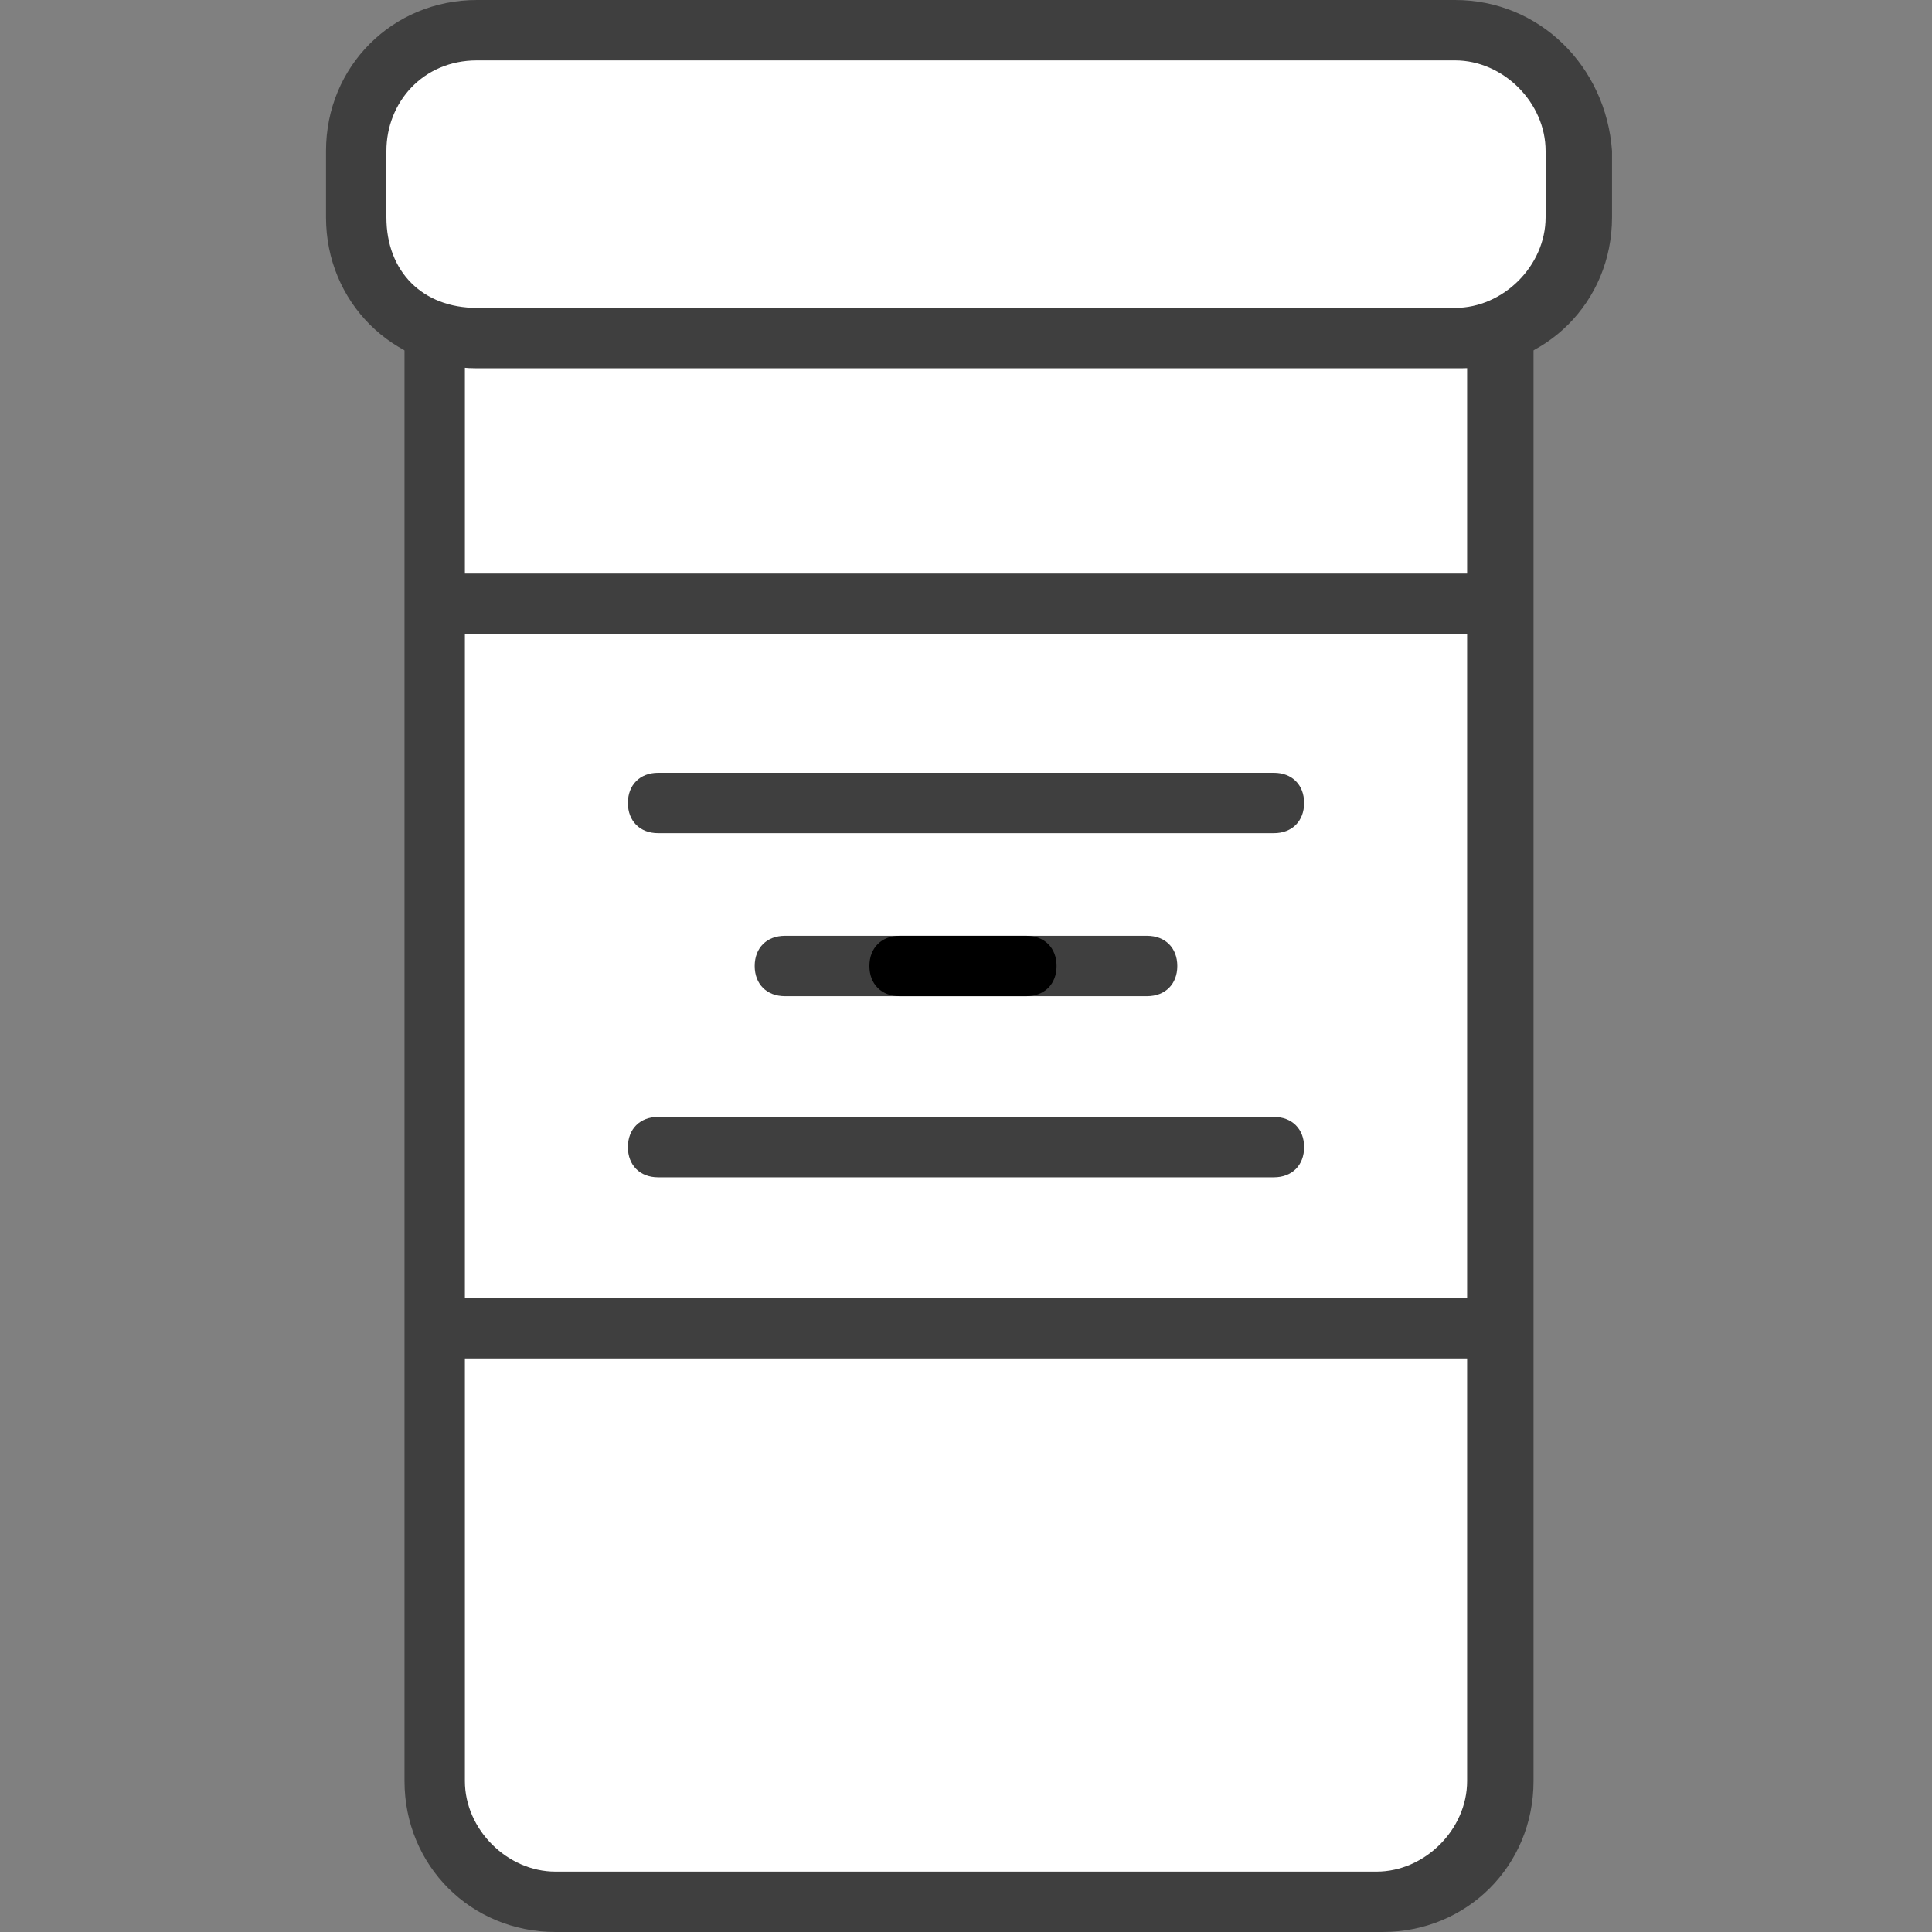
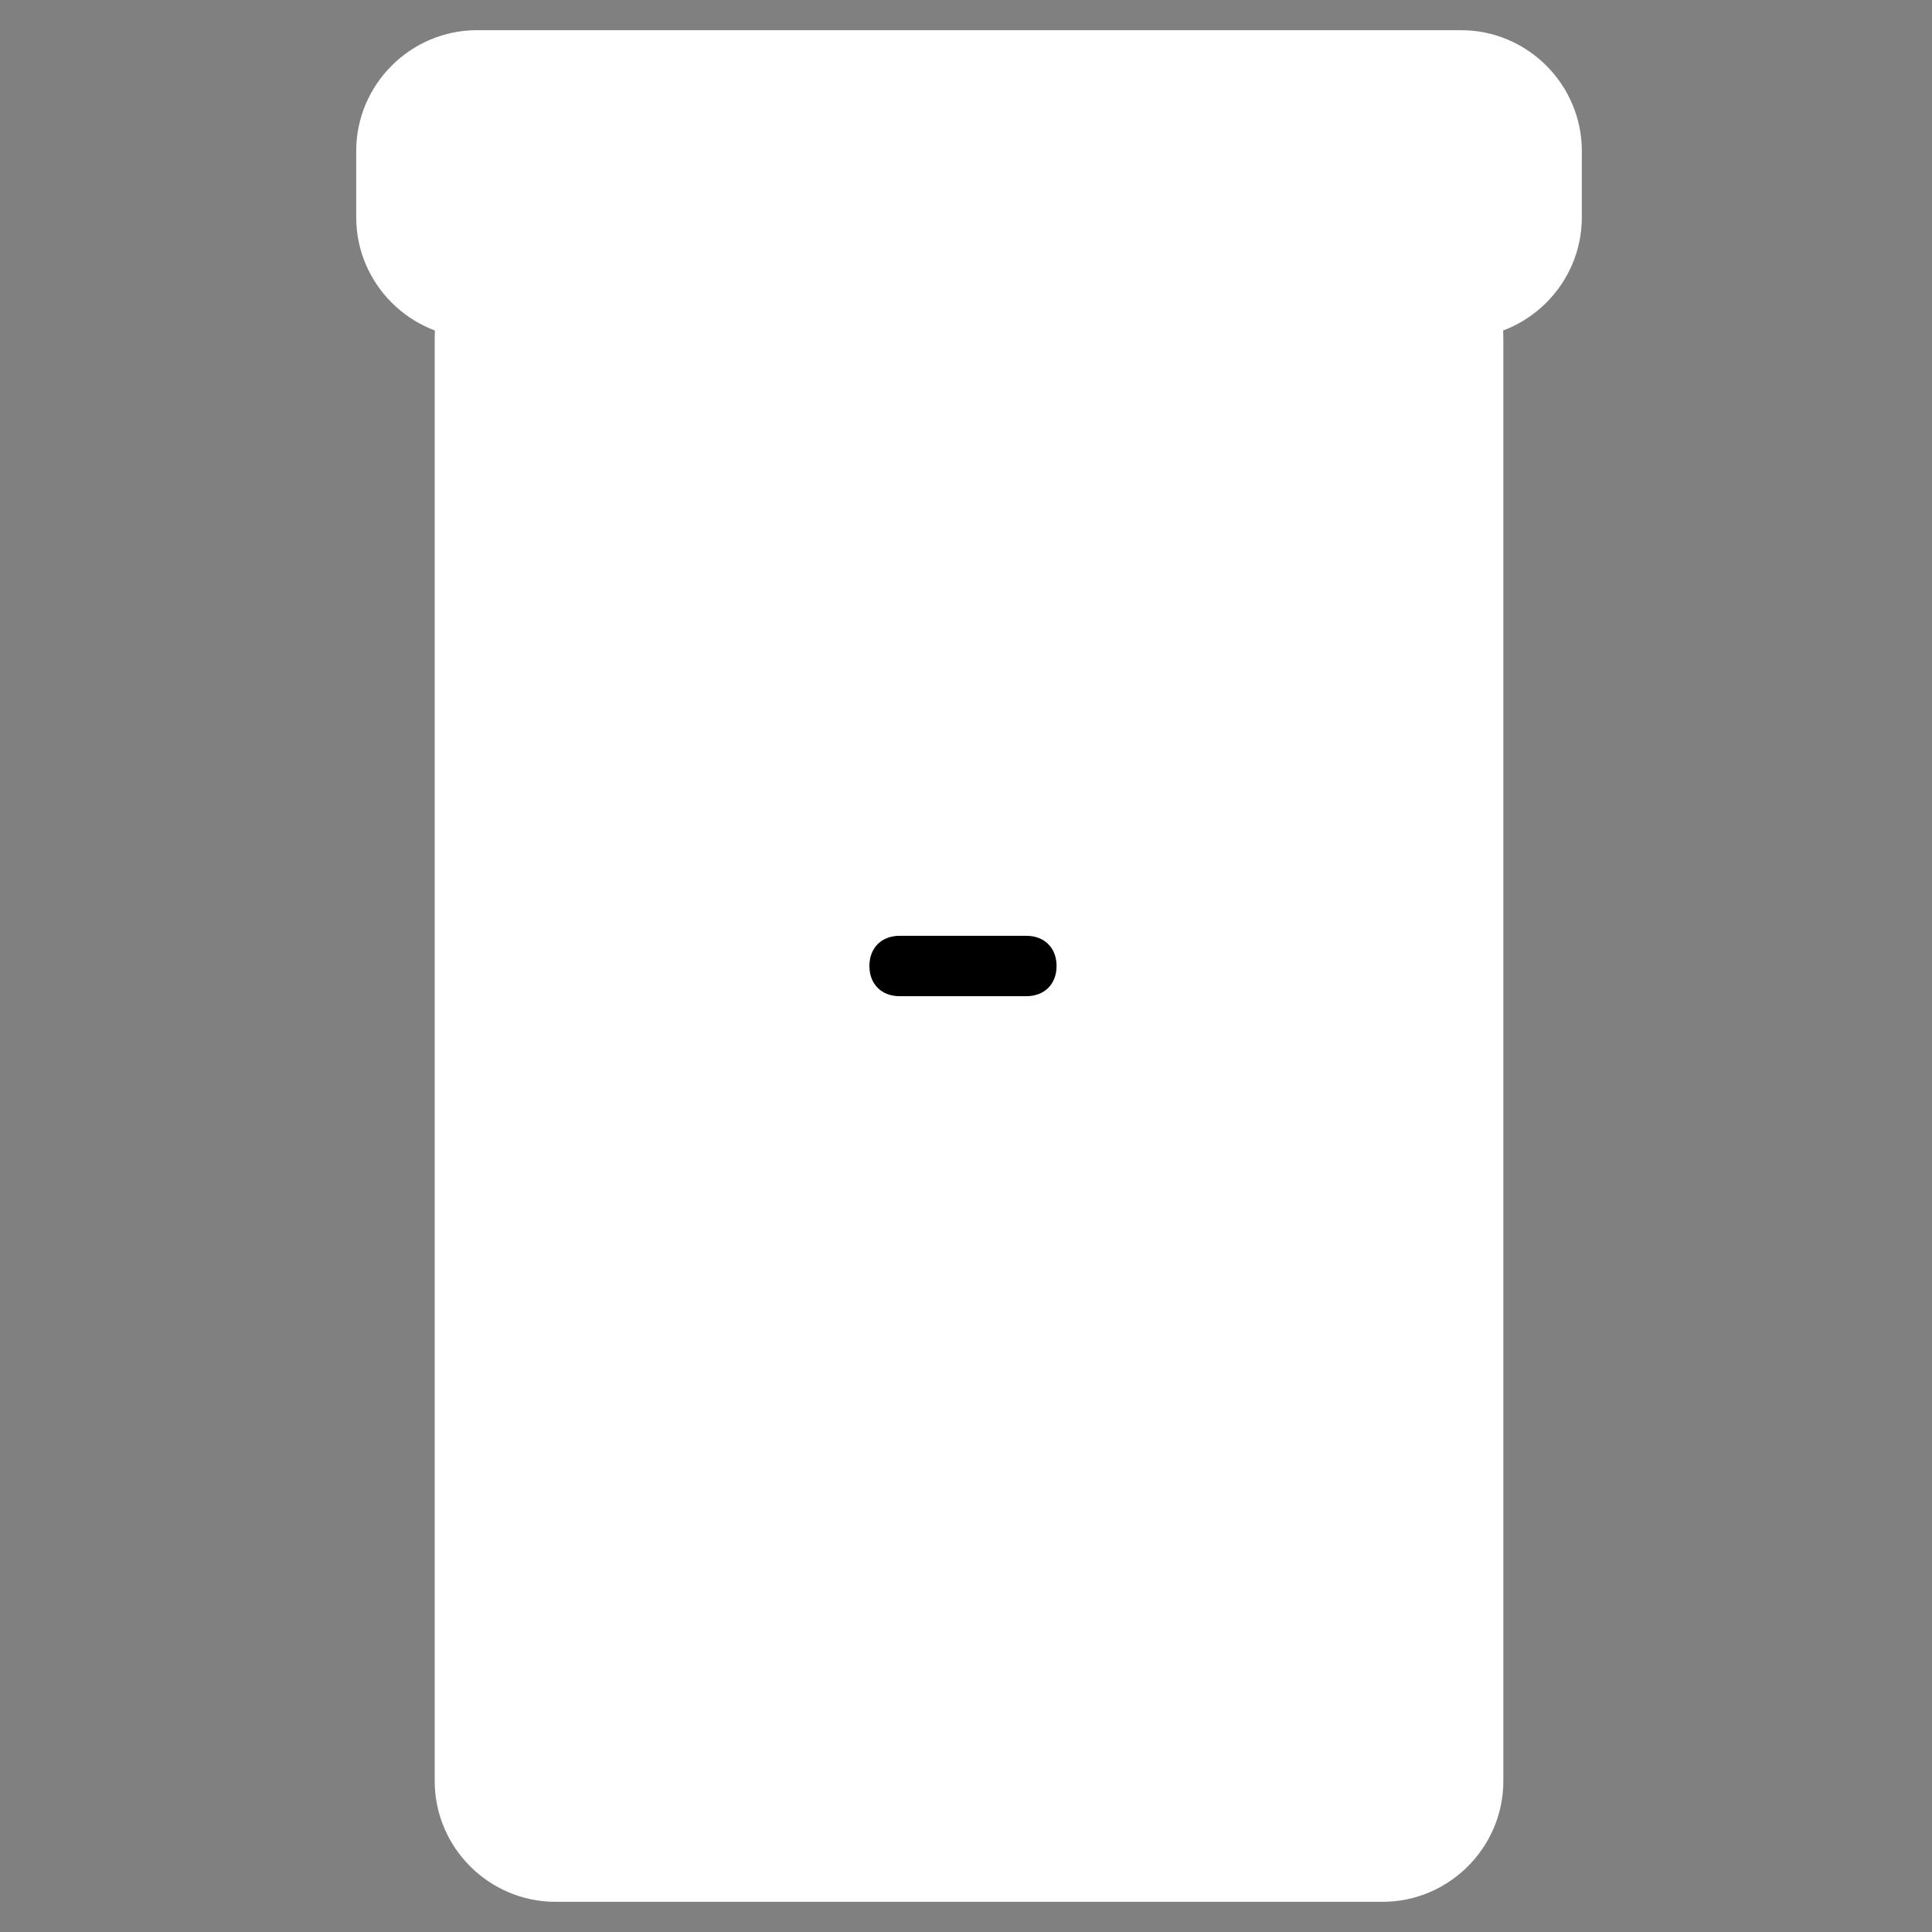
<svg xmlns="http://www.w3.org/2000/svg" id="Layer_1" viewBox="0 0 32 32">
  <rect x="0" y="0" width="32" height="32" fill="#808080" stroke="none" />
  <style>.st0{fill:#fff}.st1{fill:#3f3f3f}</style>
  <path class="st0" d="M9.2 3.6h13.7c1.1 0 2 .9 2 2v23.9c0 1.1-.9 2-2 2H9.2c-1.1 0-2-.9-2-2V5.6c0-1.1.9-2 2-2z" />
-   <path class="st1" d="M22.8 4.1c.8 0 1.5.7 1.5 1.5v23.9c0 .8-.7 1.5-1.5 1.5H9.2c-.8 0-1.5-.7-1.5-1.5V5.6c0-.8.7-1.5 1.5-1.5h13.6m0-1H9.2c-1.4 0-2.5 1.1-2.5 2.5v23.9c0 1.4 1.1 2.5 2.5 2.5h13.7c1.4 0 2.5-1.1 2.5-2.5V5.6c-.1-1.4-1.2-2.5-2.6-2.5z" />
  <path class="st0" d="M7.9.5h16.3c1.1 0 2 .9 2 2v1.1c0 1.1-.9 2-2 2H7.9c-1.1 0-2-.9-2-2V2.5c0-1.1.9-2 2-2z" />
-   <path class="st1" d="M24.1 1c.8 0 1.5.7 1.5 1.5v1.1c0 .8-.7 1.5-1.5 1.5H7.9c-.9 0-1.5-.6-1.5-1.5V2.5C6.4 1.7 7 1 7.9 1h16.2m0-1H7.9C6.5 0 5.4 1.1 5.4 2.5v1.1c0 1.4 1.1 2.5 2.5 2.5h16.3c1.4 0 2.5-1.1 2.5-2.5V2.5C26.6 1.1 25.5 0 24.1 0zM24.7 22.5H7.3c-.3 0-.5-.2-.5-.5s.2-.5.5-.5h17.3c.3 0 .5.2.5.5s-.2.5-.4.5zM24.7 10.5H7.3c-.3 0-.5-.2-.5-.5s.2-.5.5-.5h17.3c.3 0 .5.2.5.5s-.2.5-.4.5zM21.1 13.8H10.9c-.3 0-.5-.2-.5-.5s.2-.5.5-.5h10.2c.3 0 .5.2.5.5s-.2.5-.5.5zM21.1 19.5H10.9c-.3 0-.5-.2-.5-.5s.2-.5.5-.5h10.2c.3 0 .5.2.5.5s-.2.5-.5.5zM19 16.5h-6c-.3 0-.5-.2-.5-.5s.2-.5.5-.5h6c.3 0 .5.2.5.5s-.2.5-.5.5z" />
  <path d="M17 16.5h-2.1c-.3 0-.5-.2-.5-.5s.2-.5.5-.5H17c.3 0 .5.2.5.5s-.2.5-.5.5z" />
</svg>